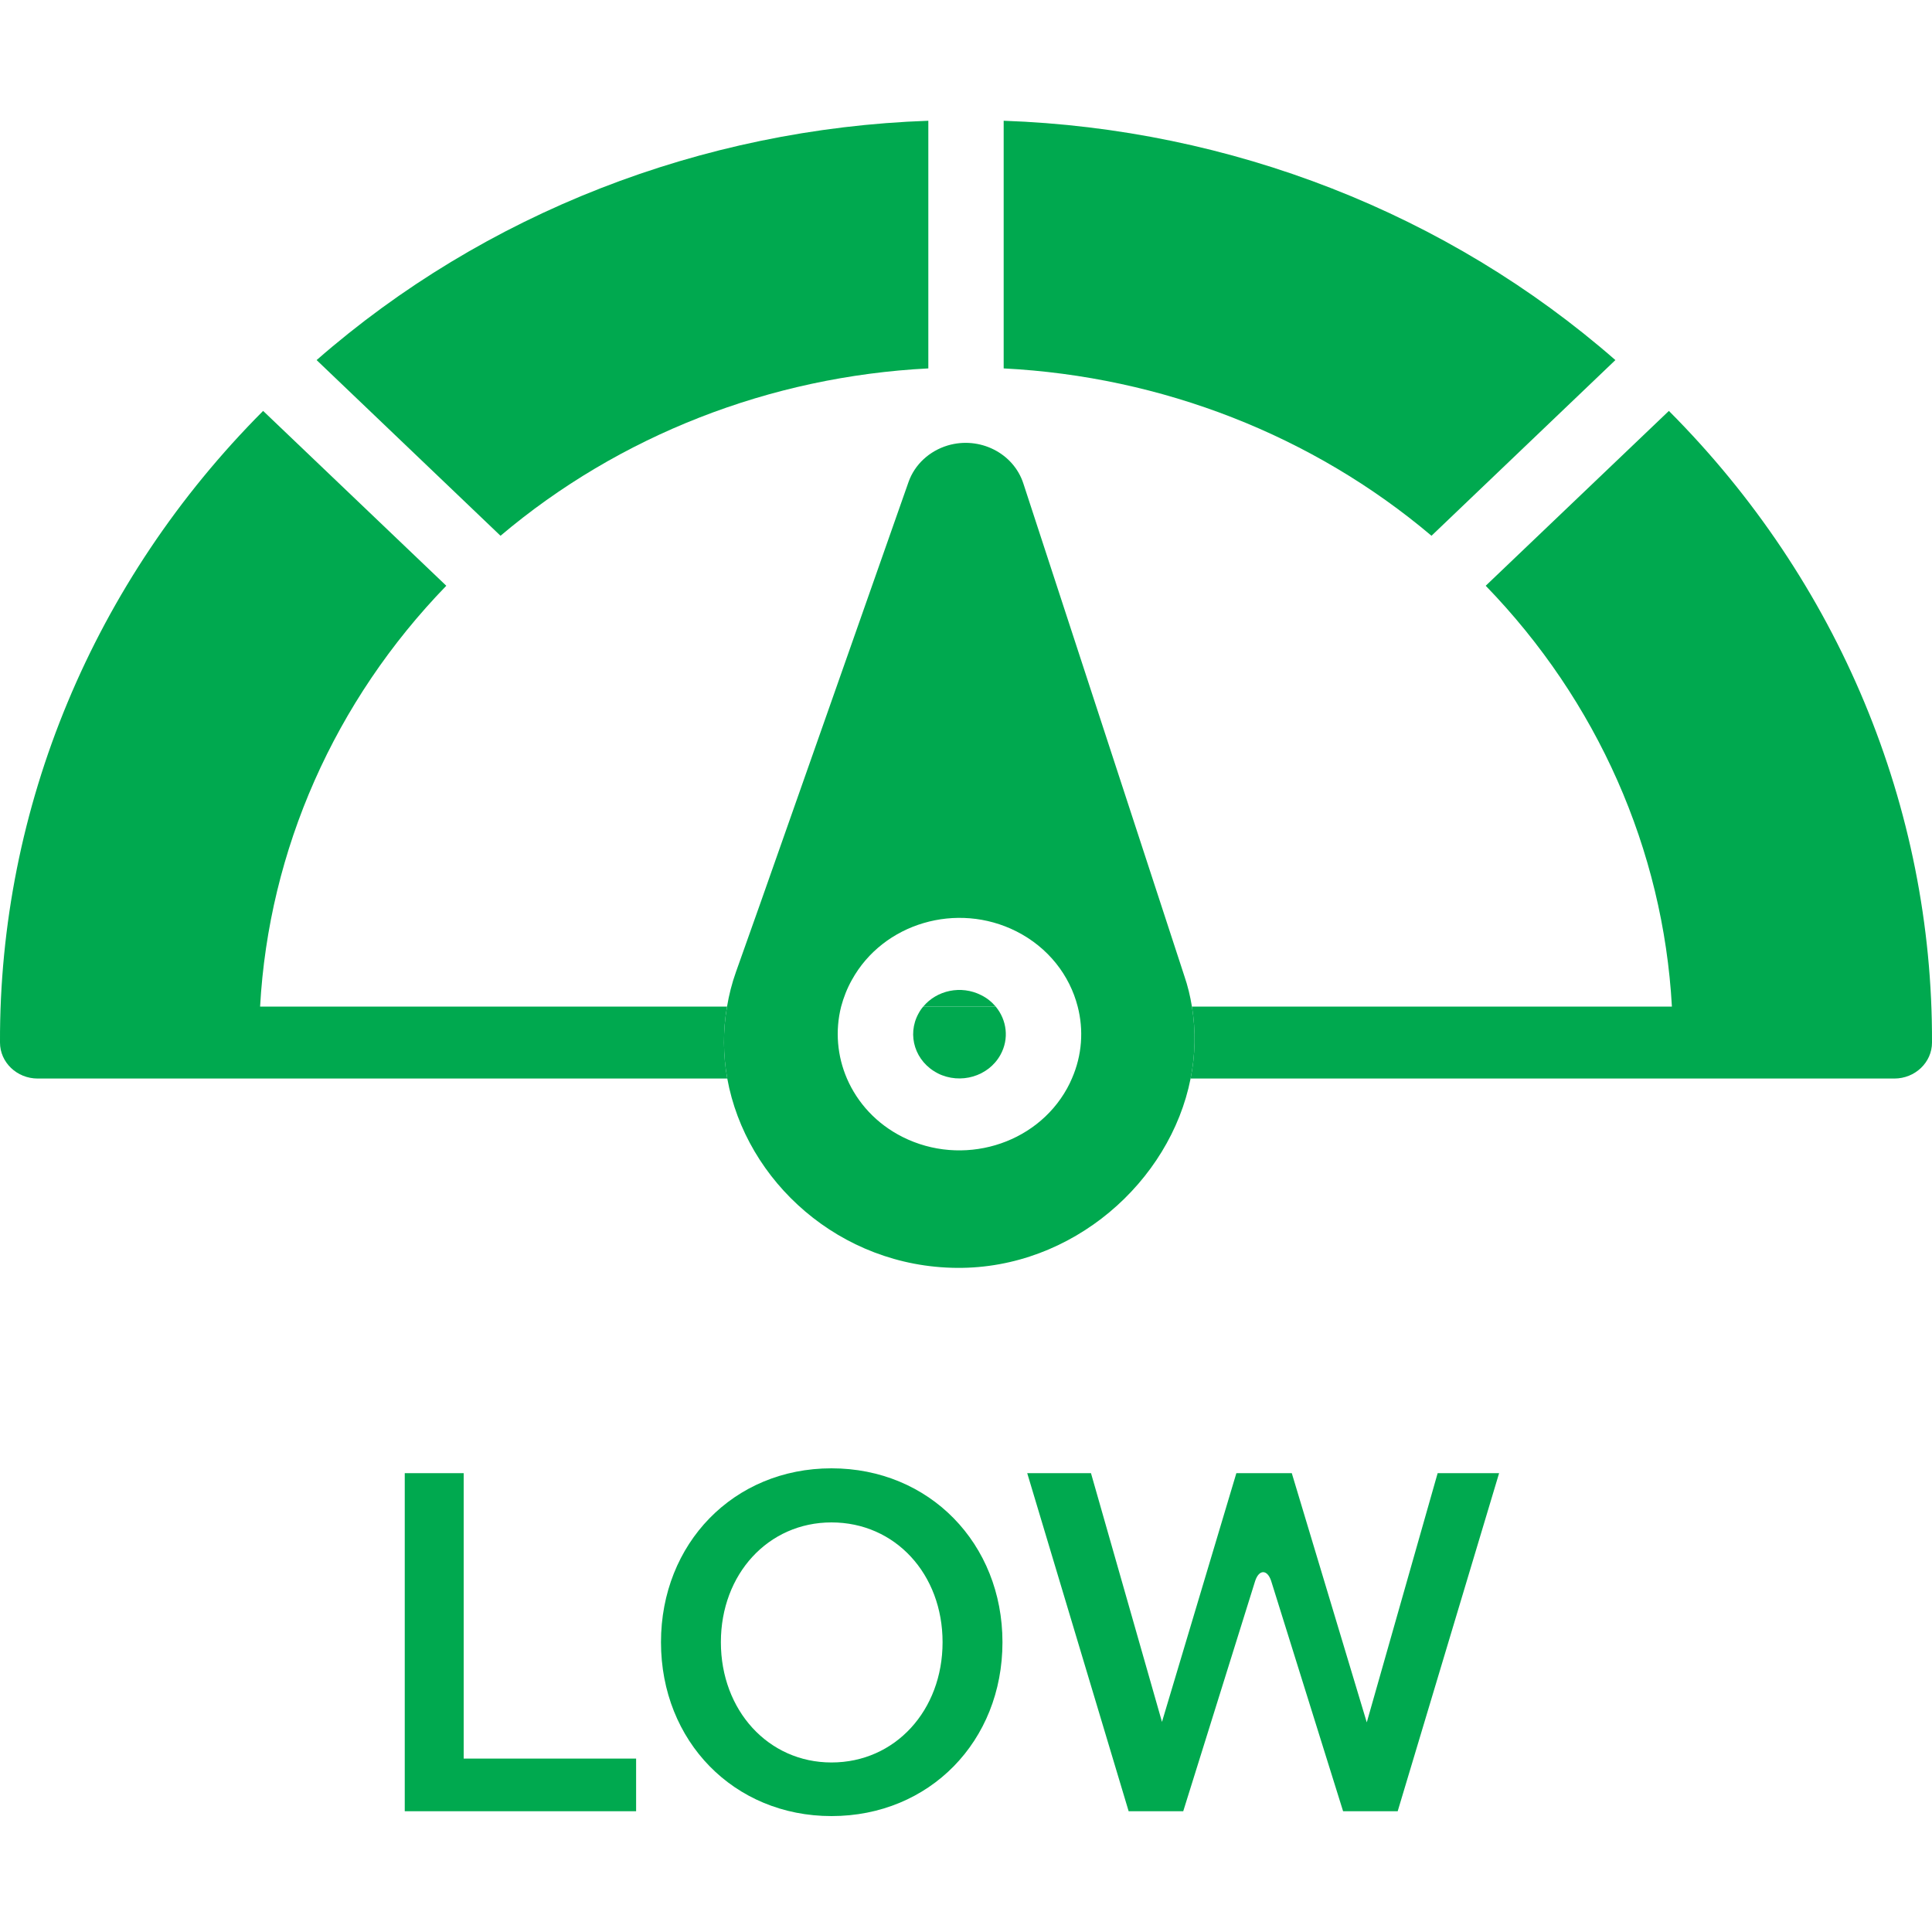
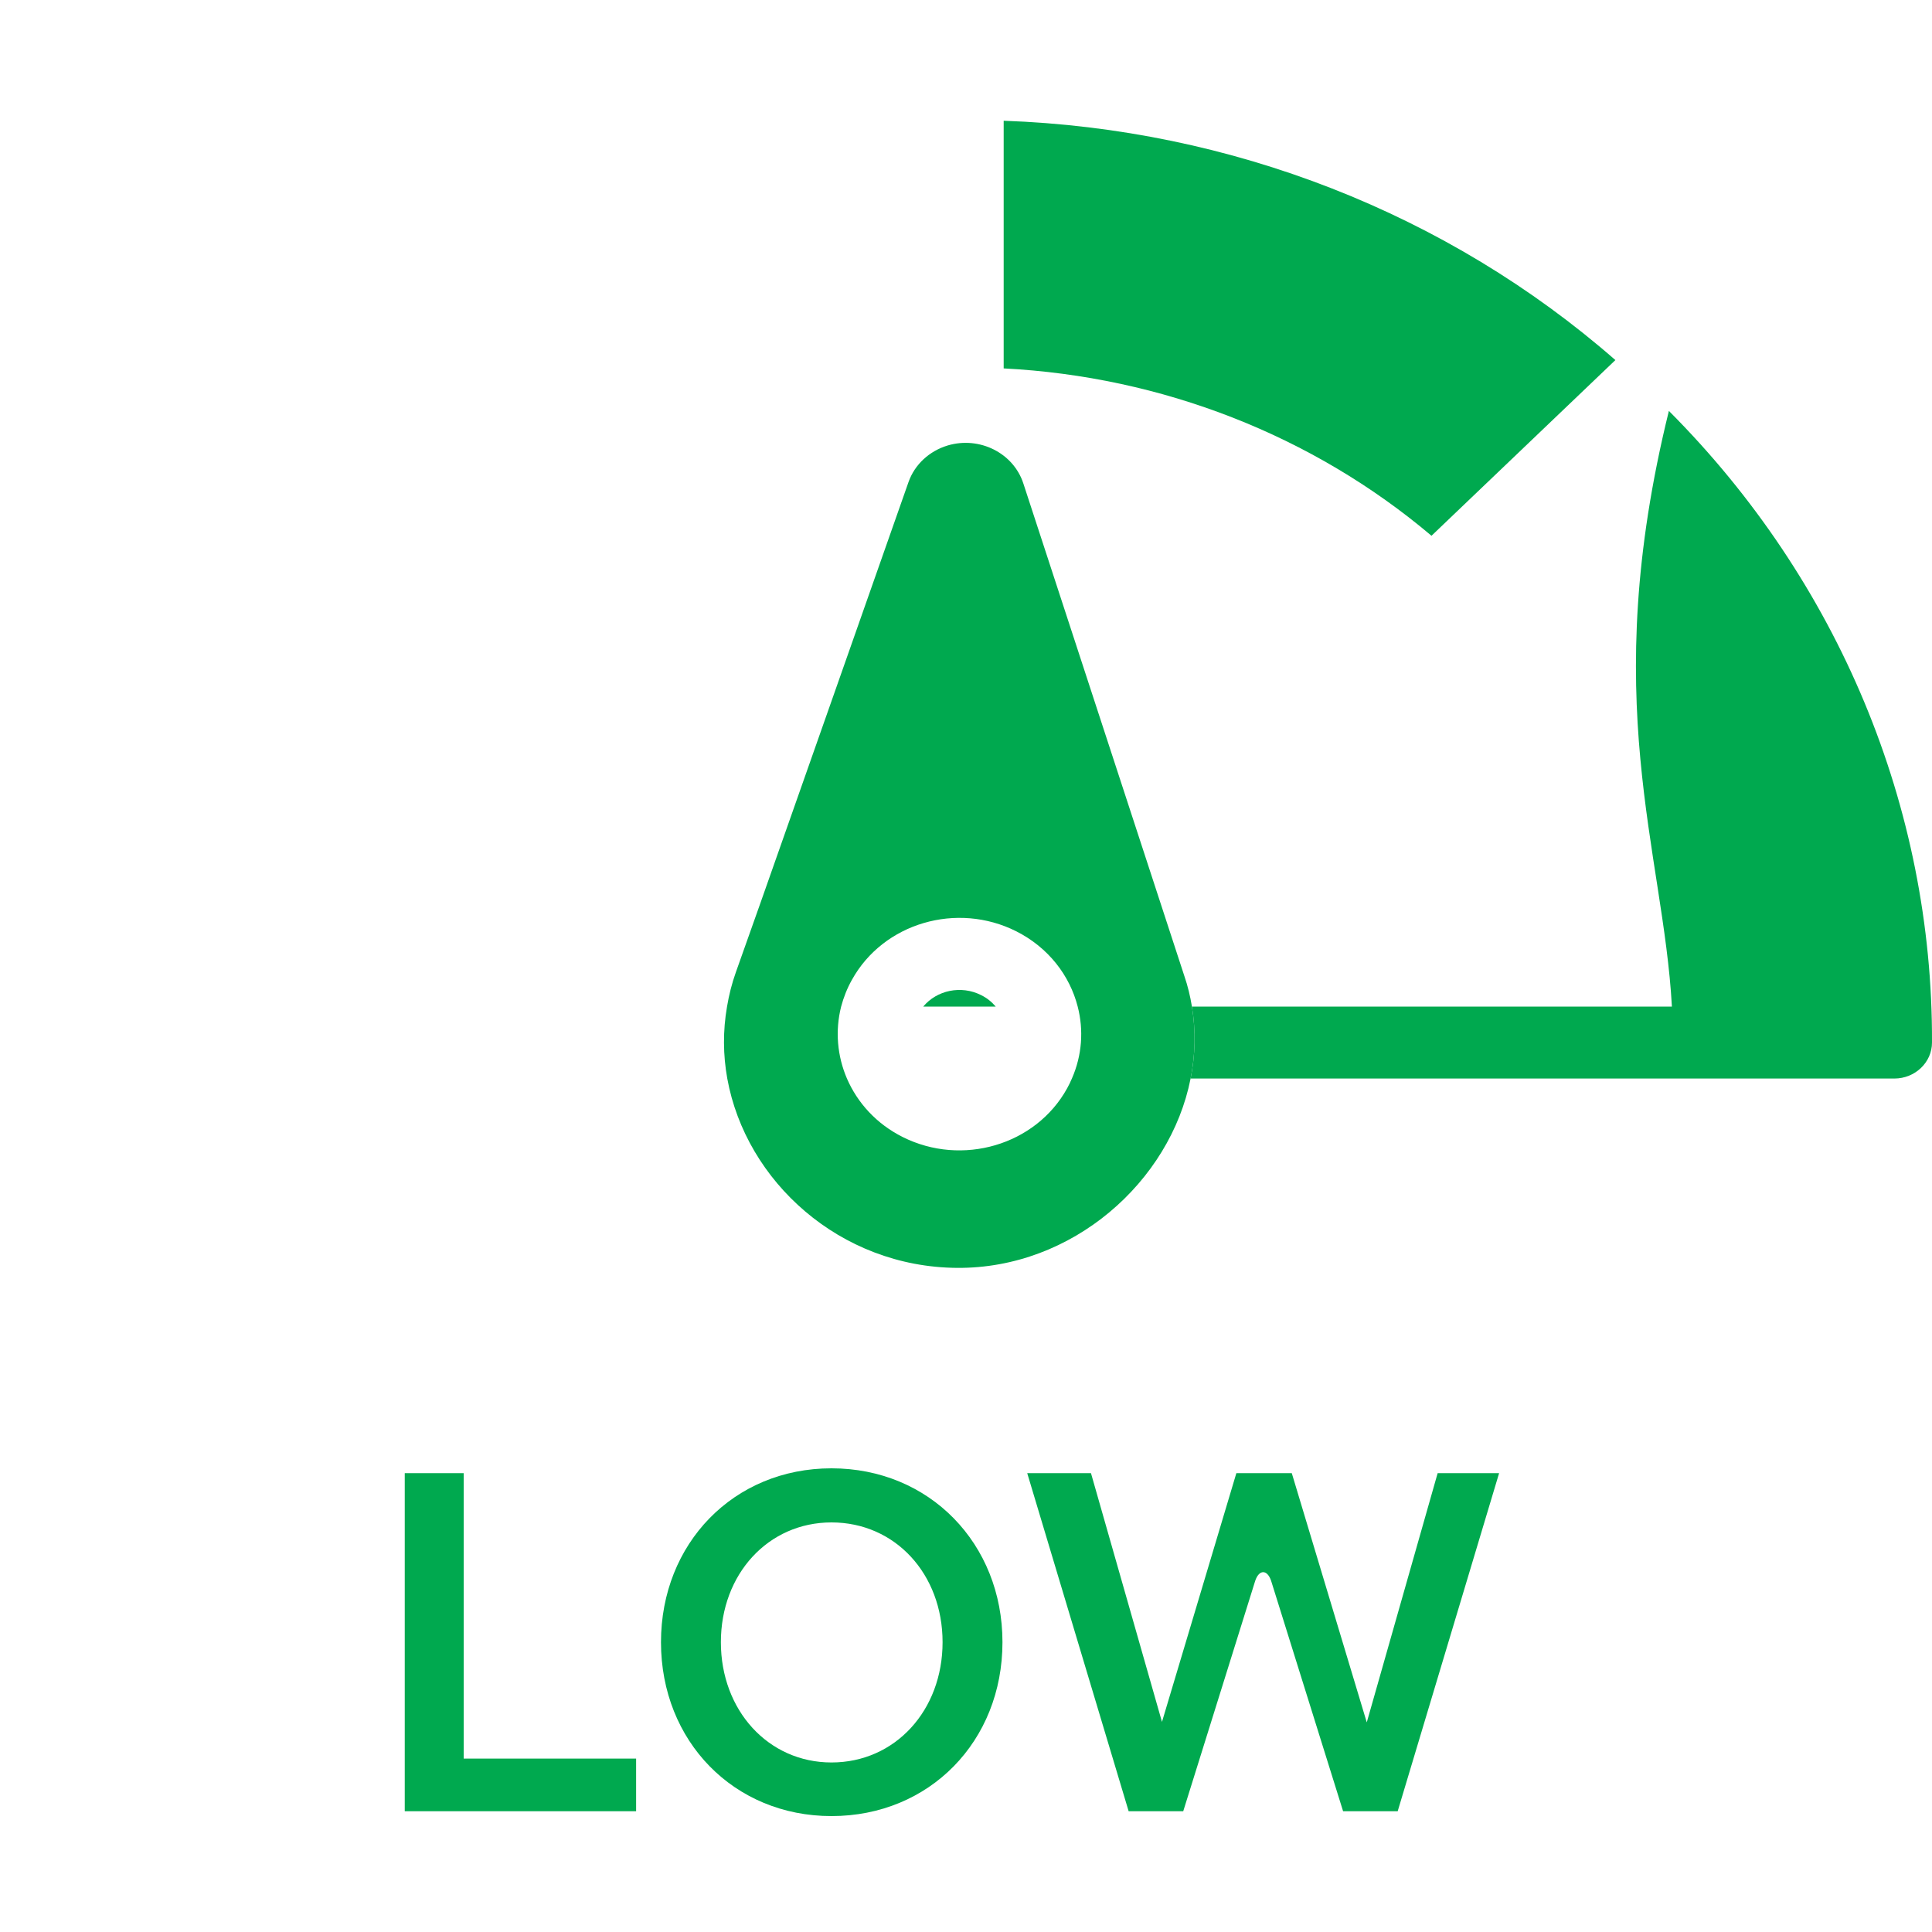
<svg xmlns="http://www.w3.org/2000/svg" width="16" height="16" viewBox="0 0 16 16" fill="none">
  <g clip-path="url(#clip0_6008_3642)">
-     <path d="M6.021 8.336H2.154C2.226 7.038 2.771 5.805 3.696 4.851L2.179 3.403C0.773 4.813 -0.007 6.687 -8.72213e-06 8.634C0 8.798 0.14 8.932 0.312 8.932H6.023C5.988 8.738 5.986 8.537 6.021 8.336Z" fill="#00A94F" />
-     <path d="M13.821 3.403L12.304 4.851C13.229 5.805 13.774 7.038 13.846 8.336H9.871C9.904 8.537 9.899 8.738 9.86 8.932H15.688C15.86 8.932 16 8.798 16 8.634C16.007 6.687 15.227 4.813 13.821 3.403Z" fill="#00A94F" />
+     <path d="M13.821 3.403C13.229 5.805 13.774 7.038 13.846 8.336H9.871C9.904 8.537 9.899 8.738 9.86 8.932H15.688C15.86 8.932 16 8.798 16 8.634C16.007 6.687 15.227 4.813 13.821 3.403Z" fill="#00A94F" />
    <path d="M13.378 2.982C11.989 1.768 10.194 1.066 8.312 1V3.051C9.623 3.118 10.872 3.606 11.855 4.437L13.378 2.982Z" fill="#00A94F" />
-     <path d="M7.688 3.051V1C5.806 1.066 4.011 1.768 2.622 2.982L4.145 4.437C5.128 3.606 6.377 3.118 7.688 3.051Z" fill="#00A94F" />
    <path d="M9.871 8.336C9.857 8.251 9.837 8.166 9.808 8.082L8.475 4.004C8.393 3.752 8.113 3.611 7.849 3.689C7.696 3.735 7.575 3.847 7.524 3.992C7.524 3.992 6.299 7.477 6.298 7.477C6.298 7.477 6.096 8.048 6.095 8.049C6.061 8.144 6.037 8.24 6.021 8.336C5.986 8.537 5.988 8.738 6.023 8.932C6.177 9.783 6.955 10.493 7.926 10.5C8.881 10.507 9.691 9.787 9.86 8.932C9.899 8.738 9.904 8.537 9.871 8.336ZM8.837 9.014C8.577 9.484 7.967 9.663 7.475 9.416C7.258 9.307 7.101 9.133 7.014 8.932C6.934 8.746 6.915 8.537 6.966 8.336C6.986 8.261 7.015 8.186 7.055 8.115C7.315 7.644 7.925 7.465 8.417 7.713C8.682 7.847 8.859 8.078 8.925 8.336C8.975 8.529 8.962 8.738 8.877 8.932C8.865 8.96 8.852 8.987 8.837 9.014Z" fill="#00A94F" />
    <path d="M8.126 8.241C8.126 8.241 8.126 8.241 8.125 8.241C7.959 8.157 7.758 8.201 7.646 8.336H8.246C8.214 8.298 8.174 8.265 8.125 8.241L8.126 8.241Z" fill="#00A94F" />
-     <path d="M7.766 8.889C7.954 8.983 8.186 8.915 8.285 8.736C8.359 8.603 8.338 8.447 8.246 8.336H7.646C7.631 8.353 7.618 8.372 7.607 8.393C7.508 8.572 7.579 8.794 7.767 8.889L7.766 8.889Z" fill="#00A94F" />
  </g>
  <path d="M5.268 15H3.352V12.2H3.84V14.564H5.268V15ZM6.886 15.04C6.078 15.04 5.474 14.42 5.474 13.6C5.474 12.784 6.074 12.16 6.886 12.16C7.698 12.16 8.302 12.784 8.302 13.6C8.302 14.42 7.698 15.04 6.886 15.04ZM6.886 14.596C7.414 14.596 7.806 14.164 7.806 13.6C7.806 13.036 7.414 12.608 6.886 12.608C6.362 12.608 5.97 13.036 5.97 13.6C5.97 14.164 6.362 14.596 6.886 14.596ZM11.319 14.264L11.906 12.2H12.415L11.575 15H11.123L10.527 13.092C10.495 12.996 10.427 12.996 10.395 13.092L9.799 15H9.347L8.507 12.2H9.035L9.623 14.26L10.239 12.2H10.698L11.319 14.264Z" fill="#00A94F" />
  <defs>
    <clipPath id="clip0_6008_3642">
      <rect width="16" height="9.5" fill="white" transform="translate(0 1)" />
    </clipPath>
  </defs>
</svg>